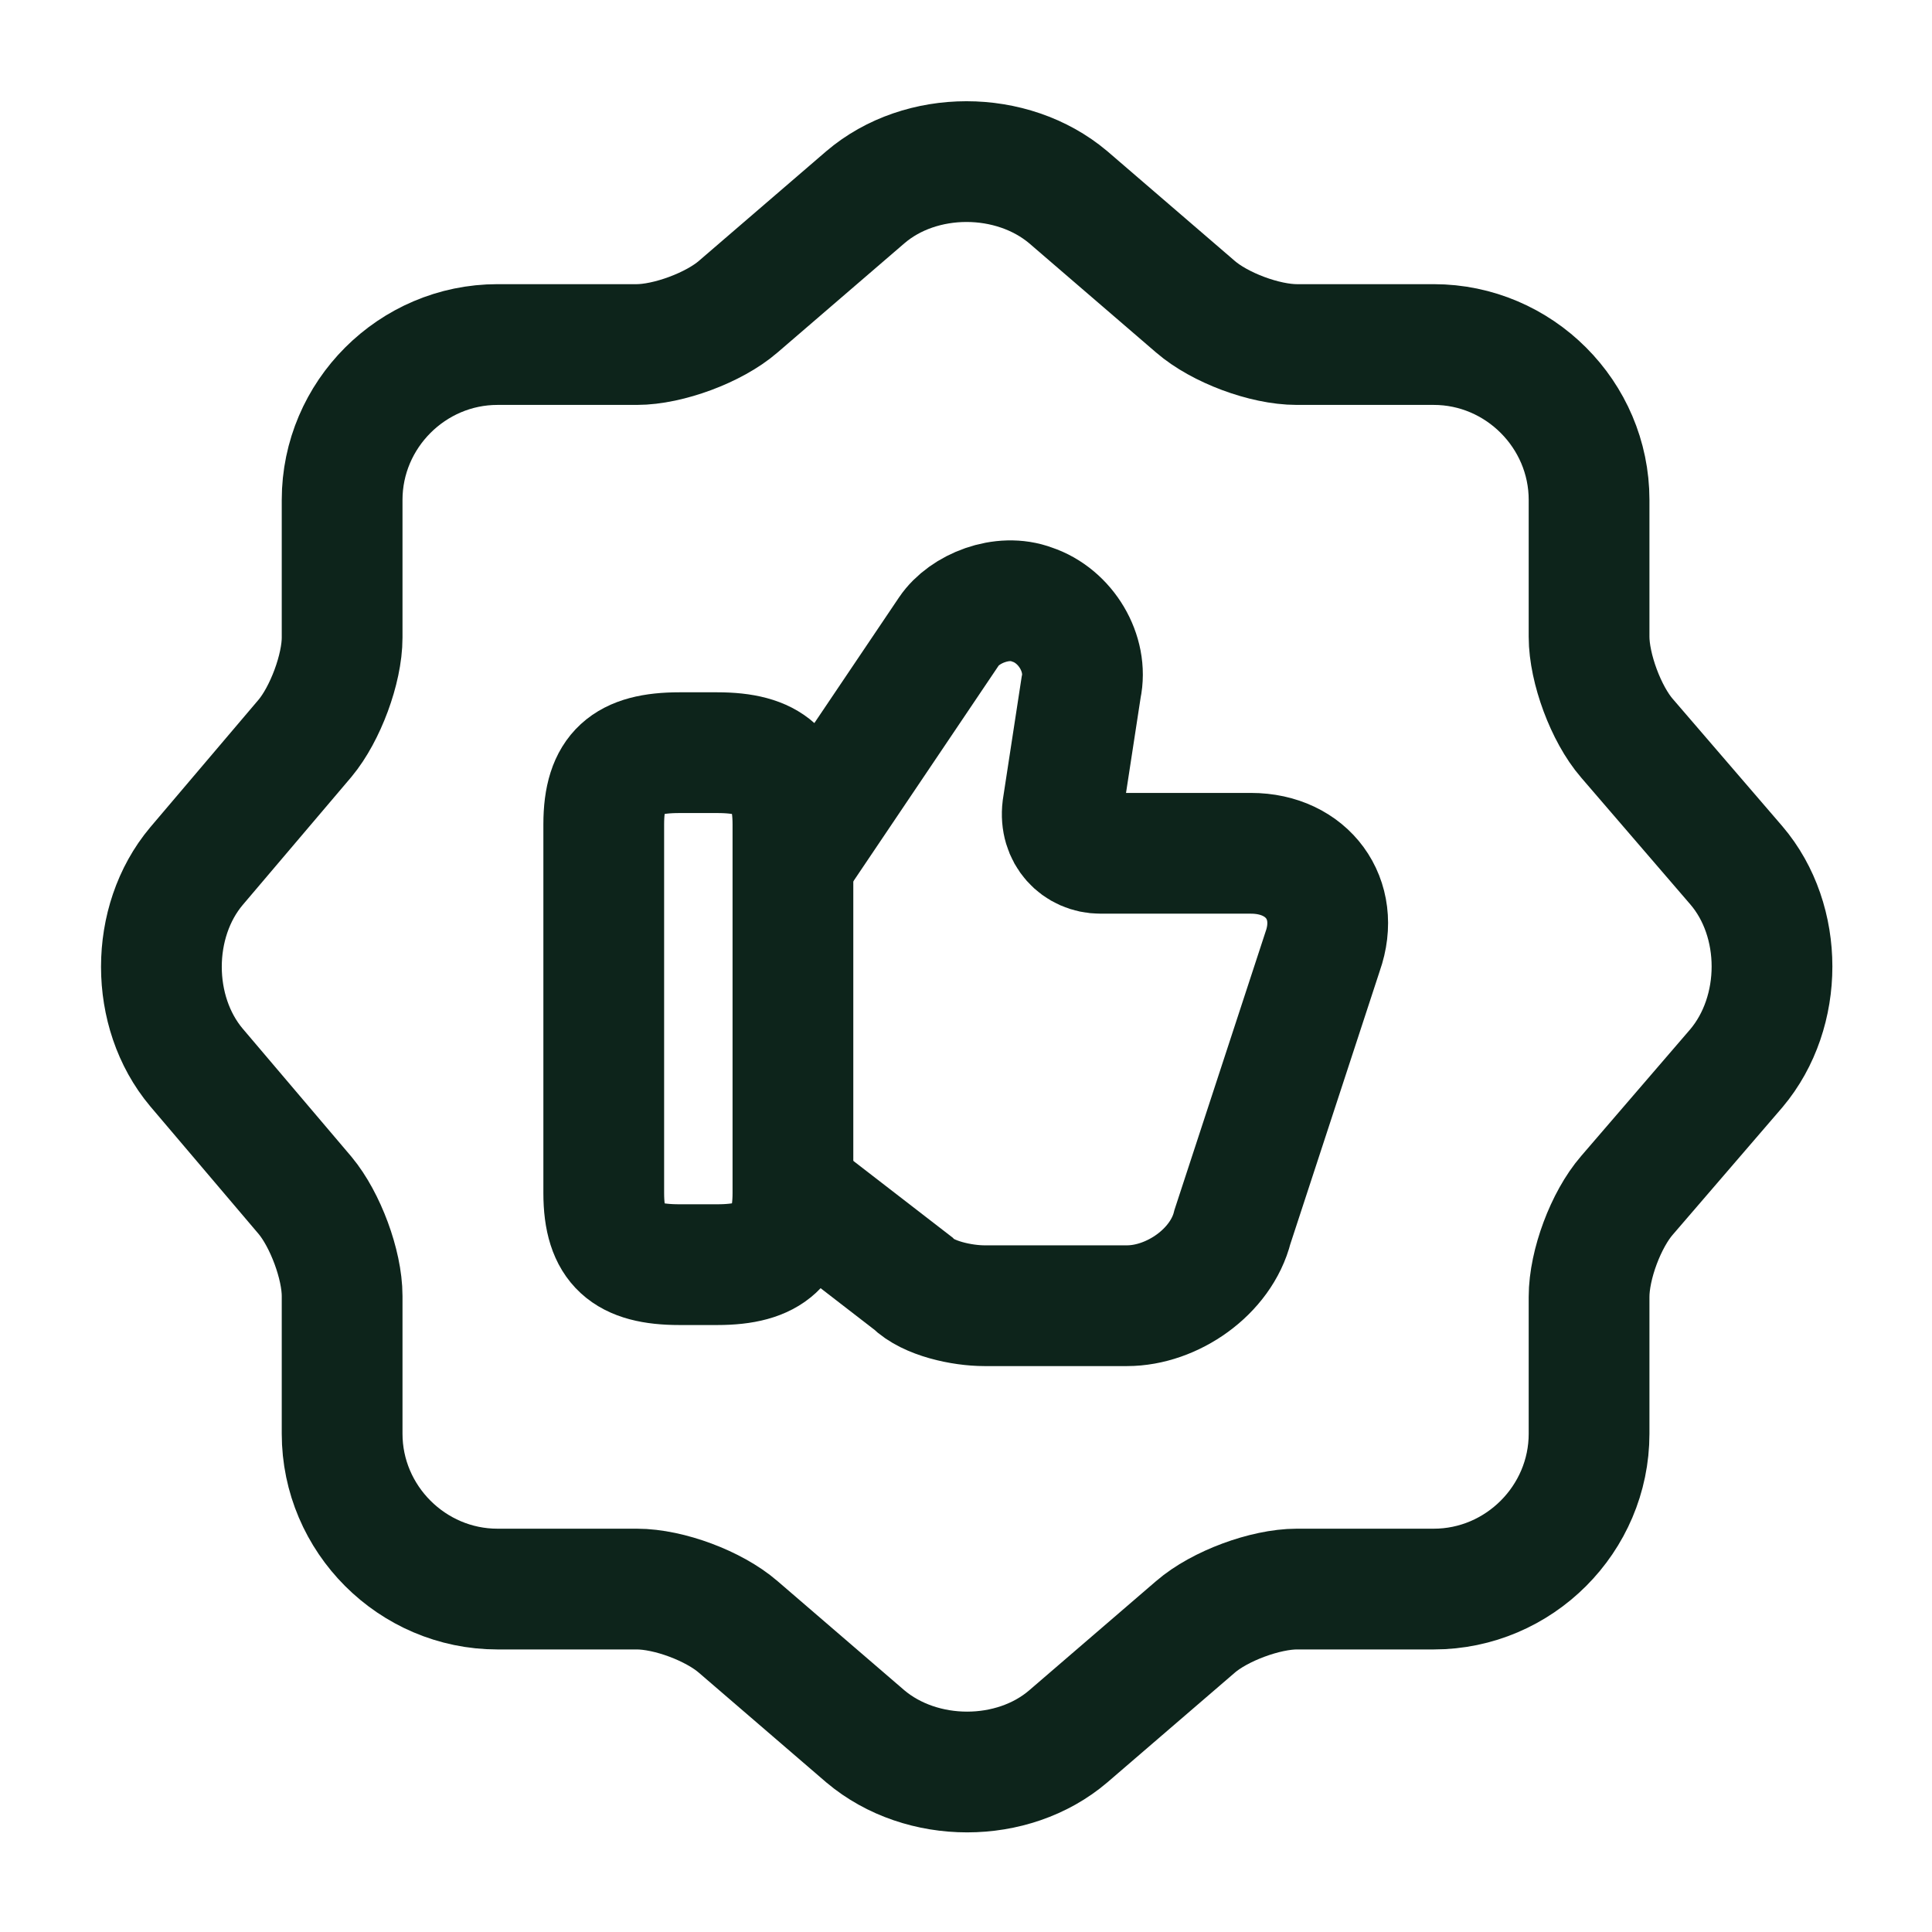
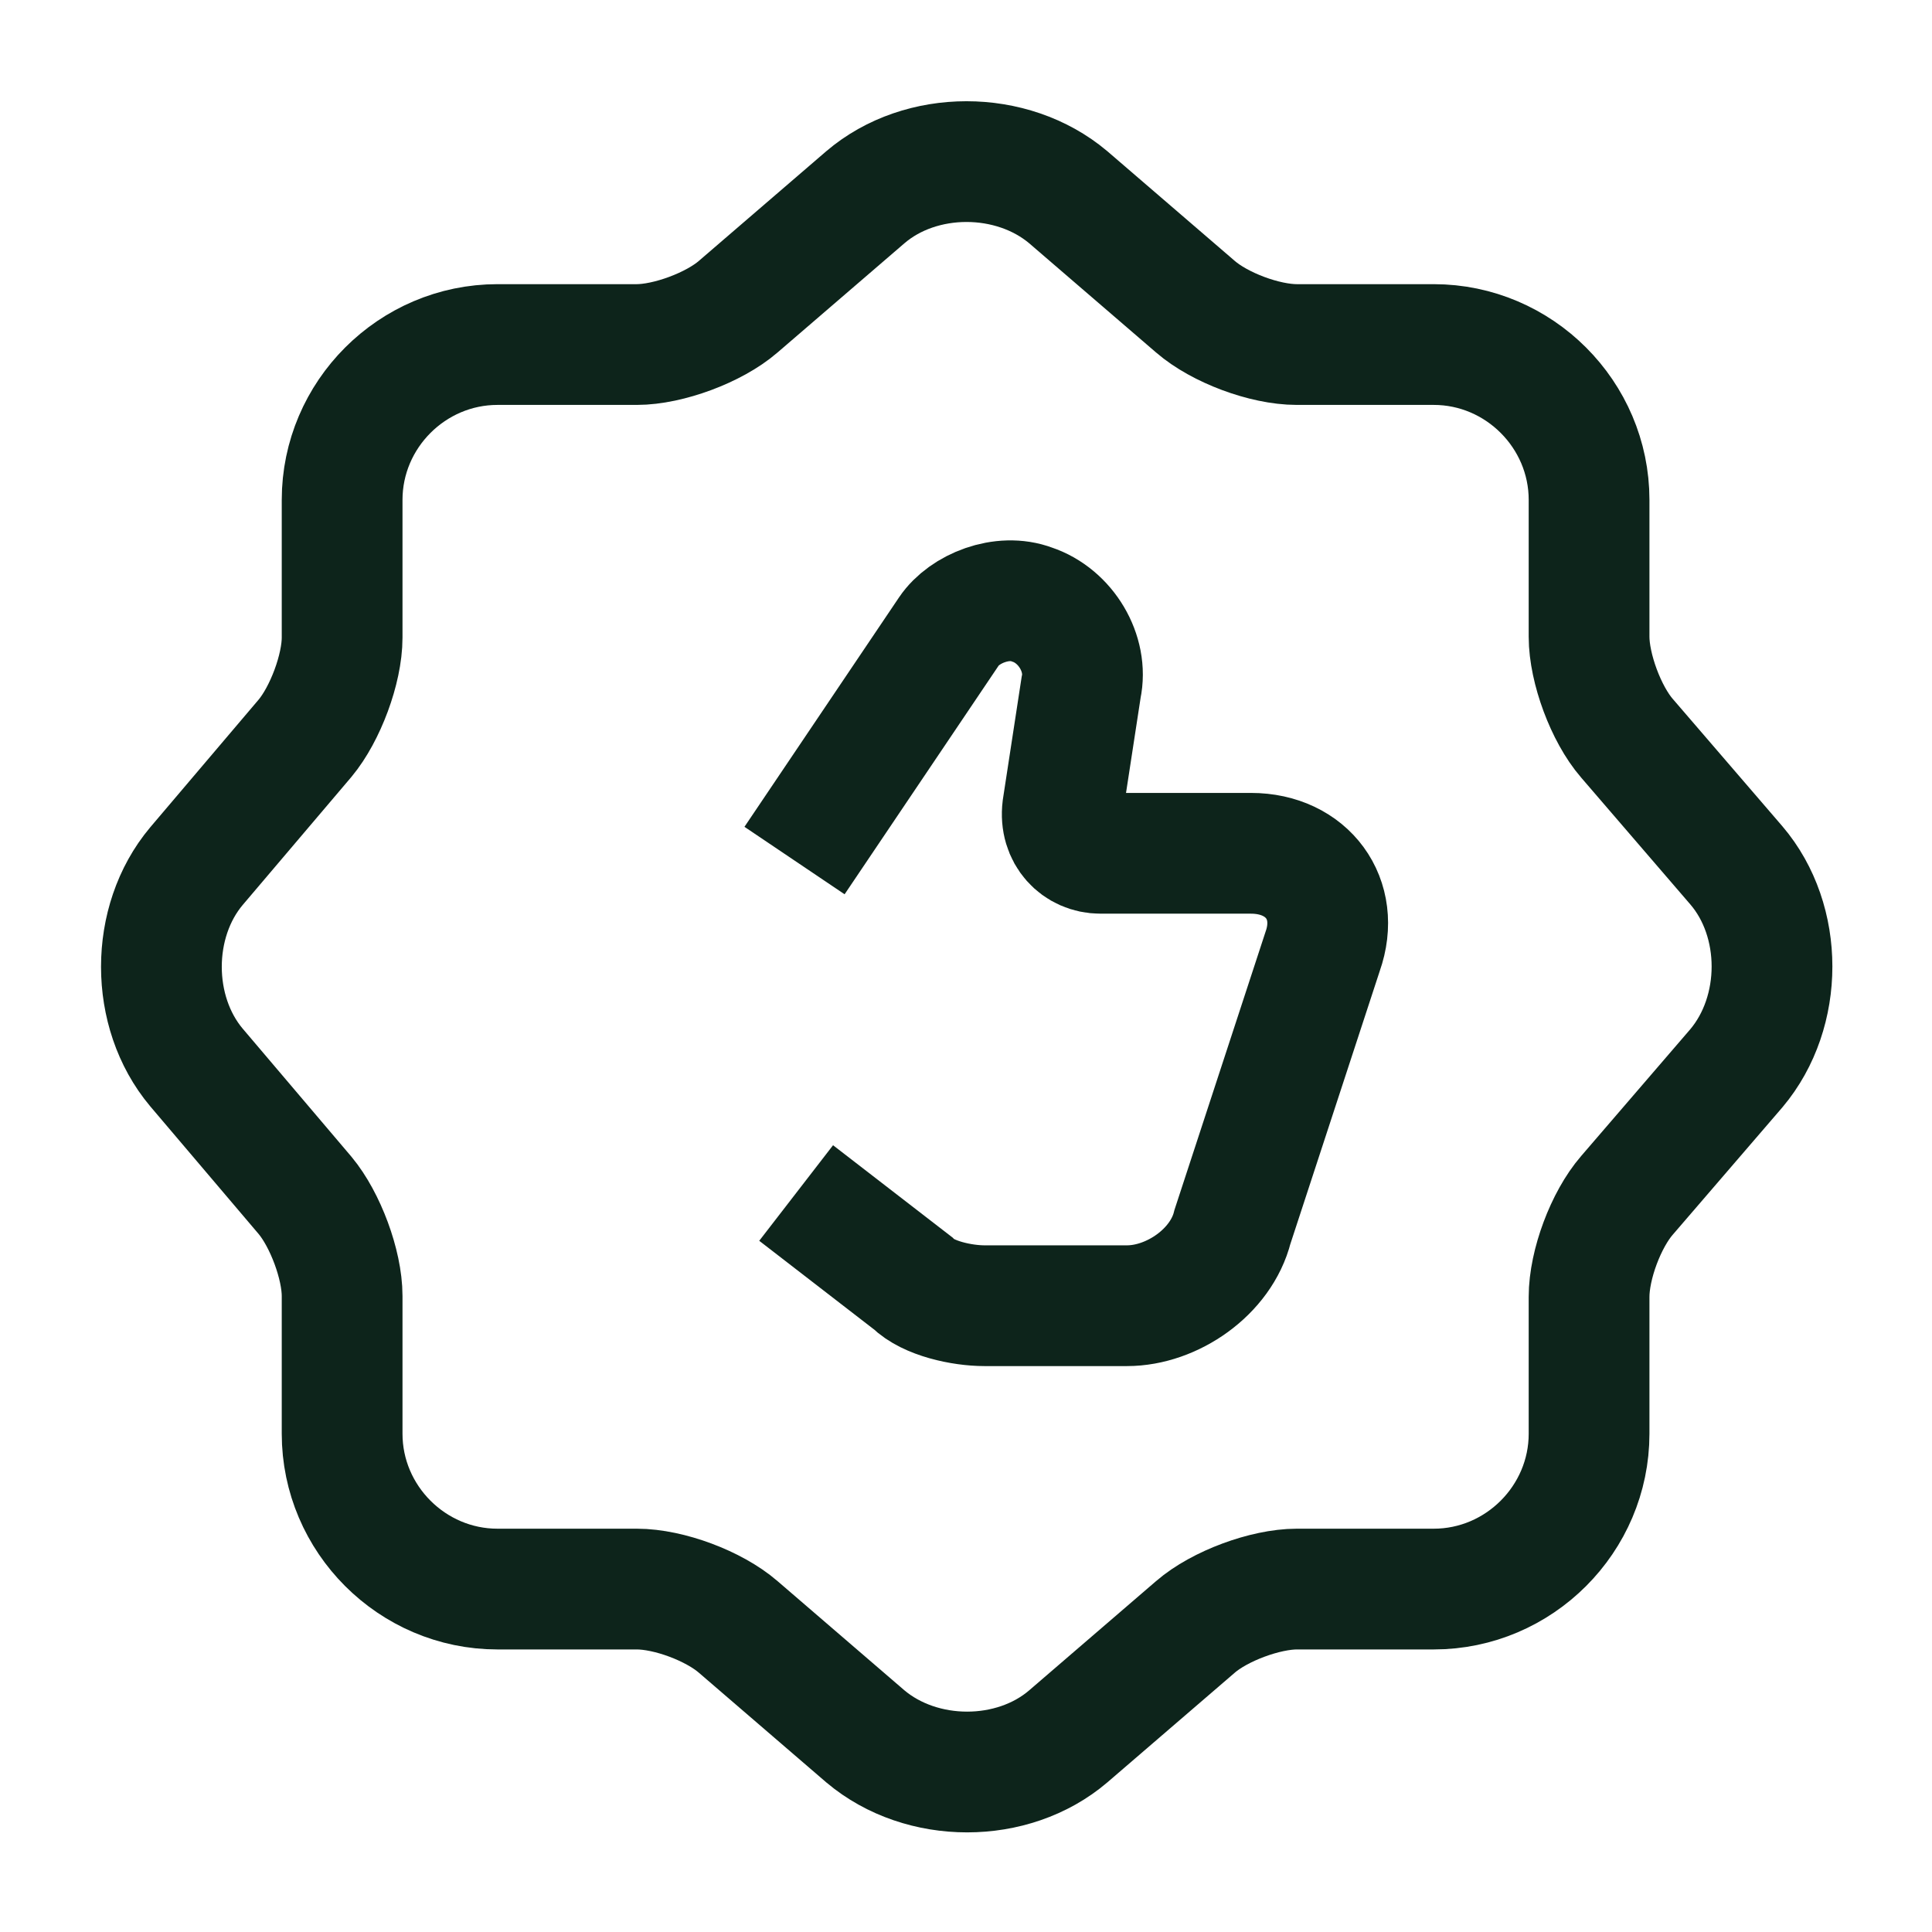
<svg xmlns="http://www.w3.org/2000/svg" width="72" height="72" viewBox="0 0 72 72" fill="none">
  <path d="M32.25 7.35C34.32 5.58 37.71 5.58 39.81 7.35L44.55 11.43C45.45 12.21 47.13 12.84 48.33 12.84H53.43C56.61 12.84 59.22 15.45 59.22 18.63V23.73C59.22 24.9 59.85 26.61 60.63 27.51L64.71 32.25C66.48 34.32 66.48 37.71 64.71 39.81L60.63 44.55C59.85 45.45 59.22 47.13 59.22 48.33V53.43C59.22 56.61 56.61 59.22 53.43 59.22H48.33C47.16 59.22 45.45 59.85 44.55 60.63L39.81 64.71C37.74 66.48 34.35 66.48 32.25 64.71L27.51 60.63C26.61 59.85 24.93 59.22 23.73 59.22H18.54C15.36 59.22 12.75 56.61 12.75 53.43V48.3C12.75 47.13 12.12 45.45 11.37 44.55L7.32 39.78C5.58 37.71 5.58 34.35 7.32 32.28L11.37 27.51C12.12 26.61 12.75 24.93 12.75 23.76V18.63C12.75 15.45 15.36 12.84 18.54 12.84H23.73C24.9 12.84 26.61 12.21 27.51 11.43L32.25 7.35Z" stroke="#0D241B" stroke-width="4.5" stroke-linecap="round" stroke-linejoin="round" />
  <path d="M29.67 44.46L34.02 47.82C34.59 48.39 35.85 48.66 36.69 48.66H42C43.68 48.66 45.51 47.4 45.93 45.72L49.29 35.46C49.98 33.51 48.72 31.8 46.62 31.8H41.01C40.17 31.8 39.48 31.11 39.6 30.12L40.29 25.62C40.56 24.36 39.72 22.95 38.46 22.53C37.35 22.11 35.94 22.68 35.37 23.52L29.61 32.07" stroke="#0D241B" stroke-width="4.5" stroke-miterlimit="10" />
-   <path d="M22.5 44.46V30.72C22.5 28.74 23.34 28.05 25.32 28.05H26.73C28.68 28.05 29.55 28.74 29.55 30.72V44.46C29.55 46.41 28.71 47.13 26.73 47.13H25.32C23.34 47.13 22.5 46.44 22.5 44.46Z" stroke="#0D241B" stroke-width="4.5" stroke-linecap="round" stroke-linejoin="round" />
</svg>